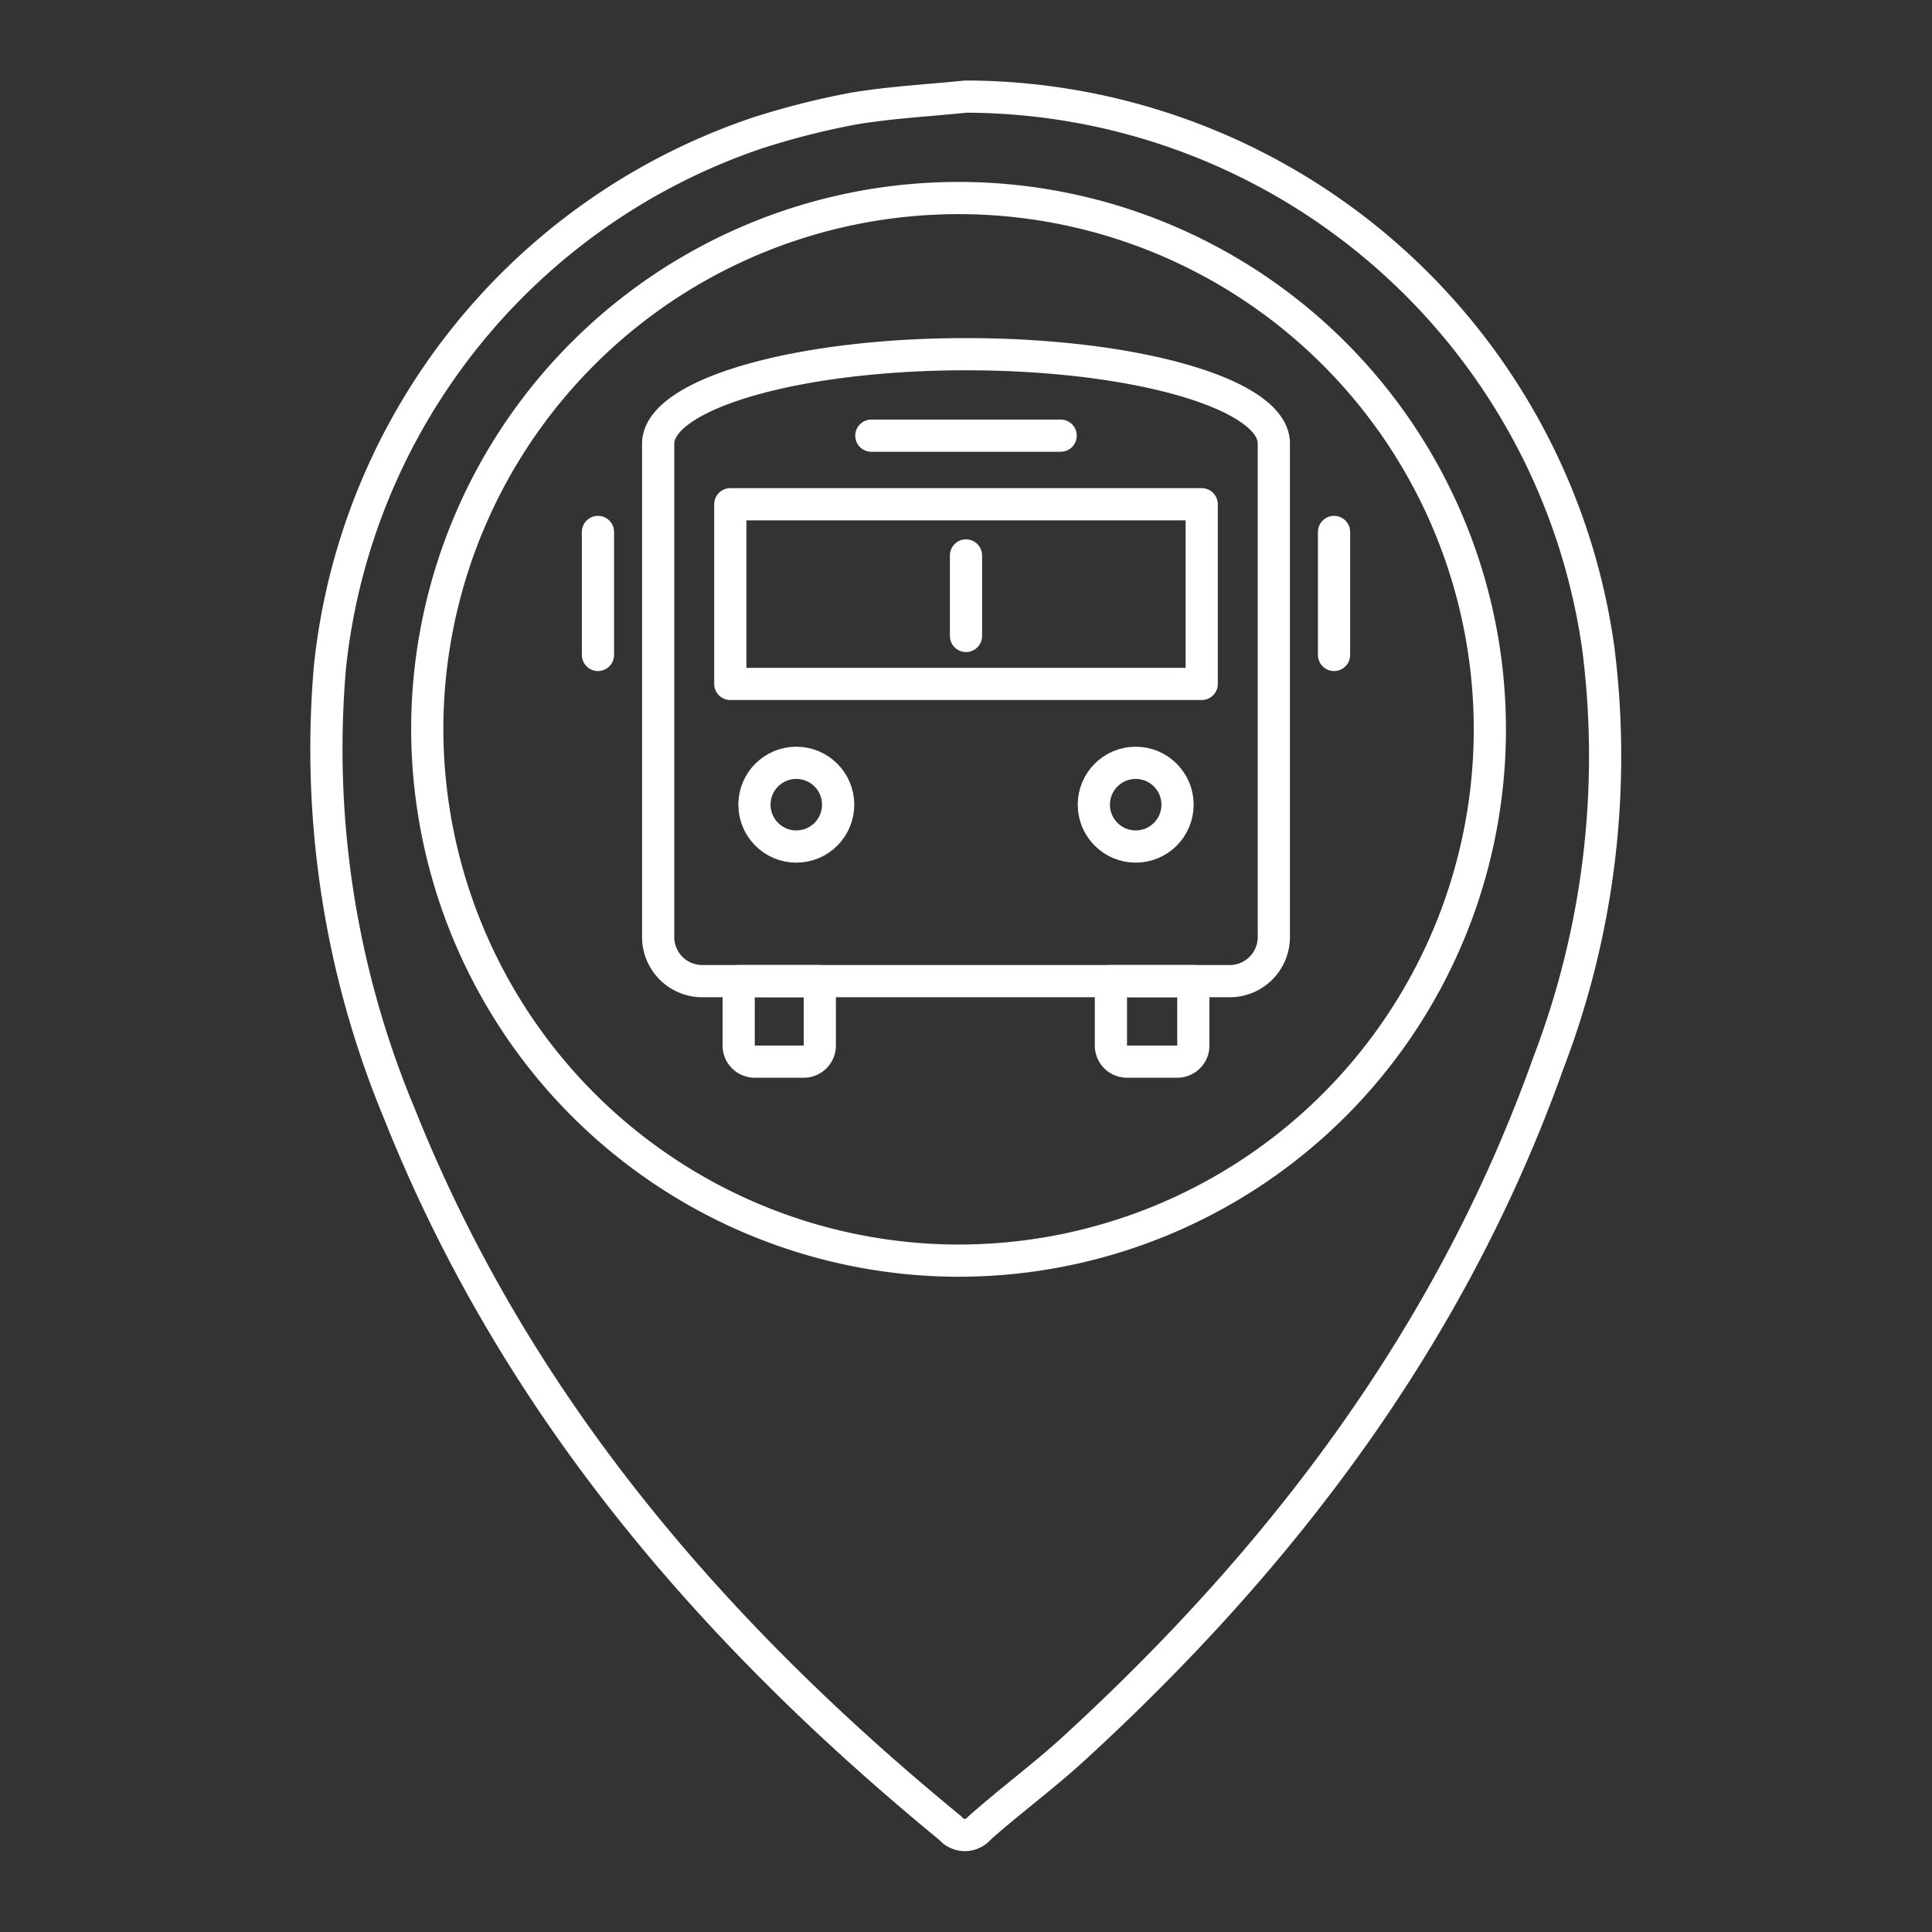
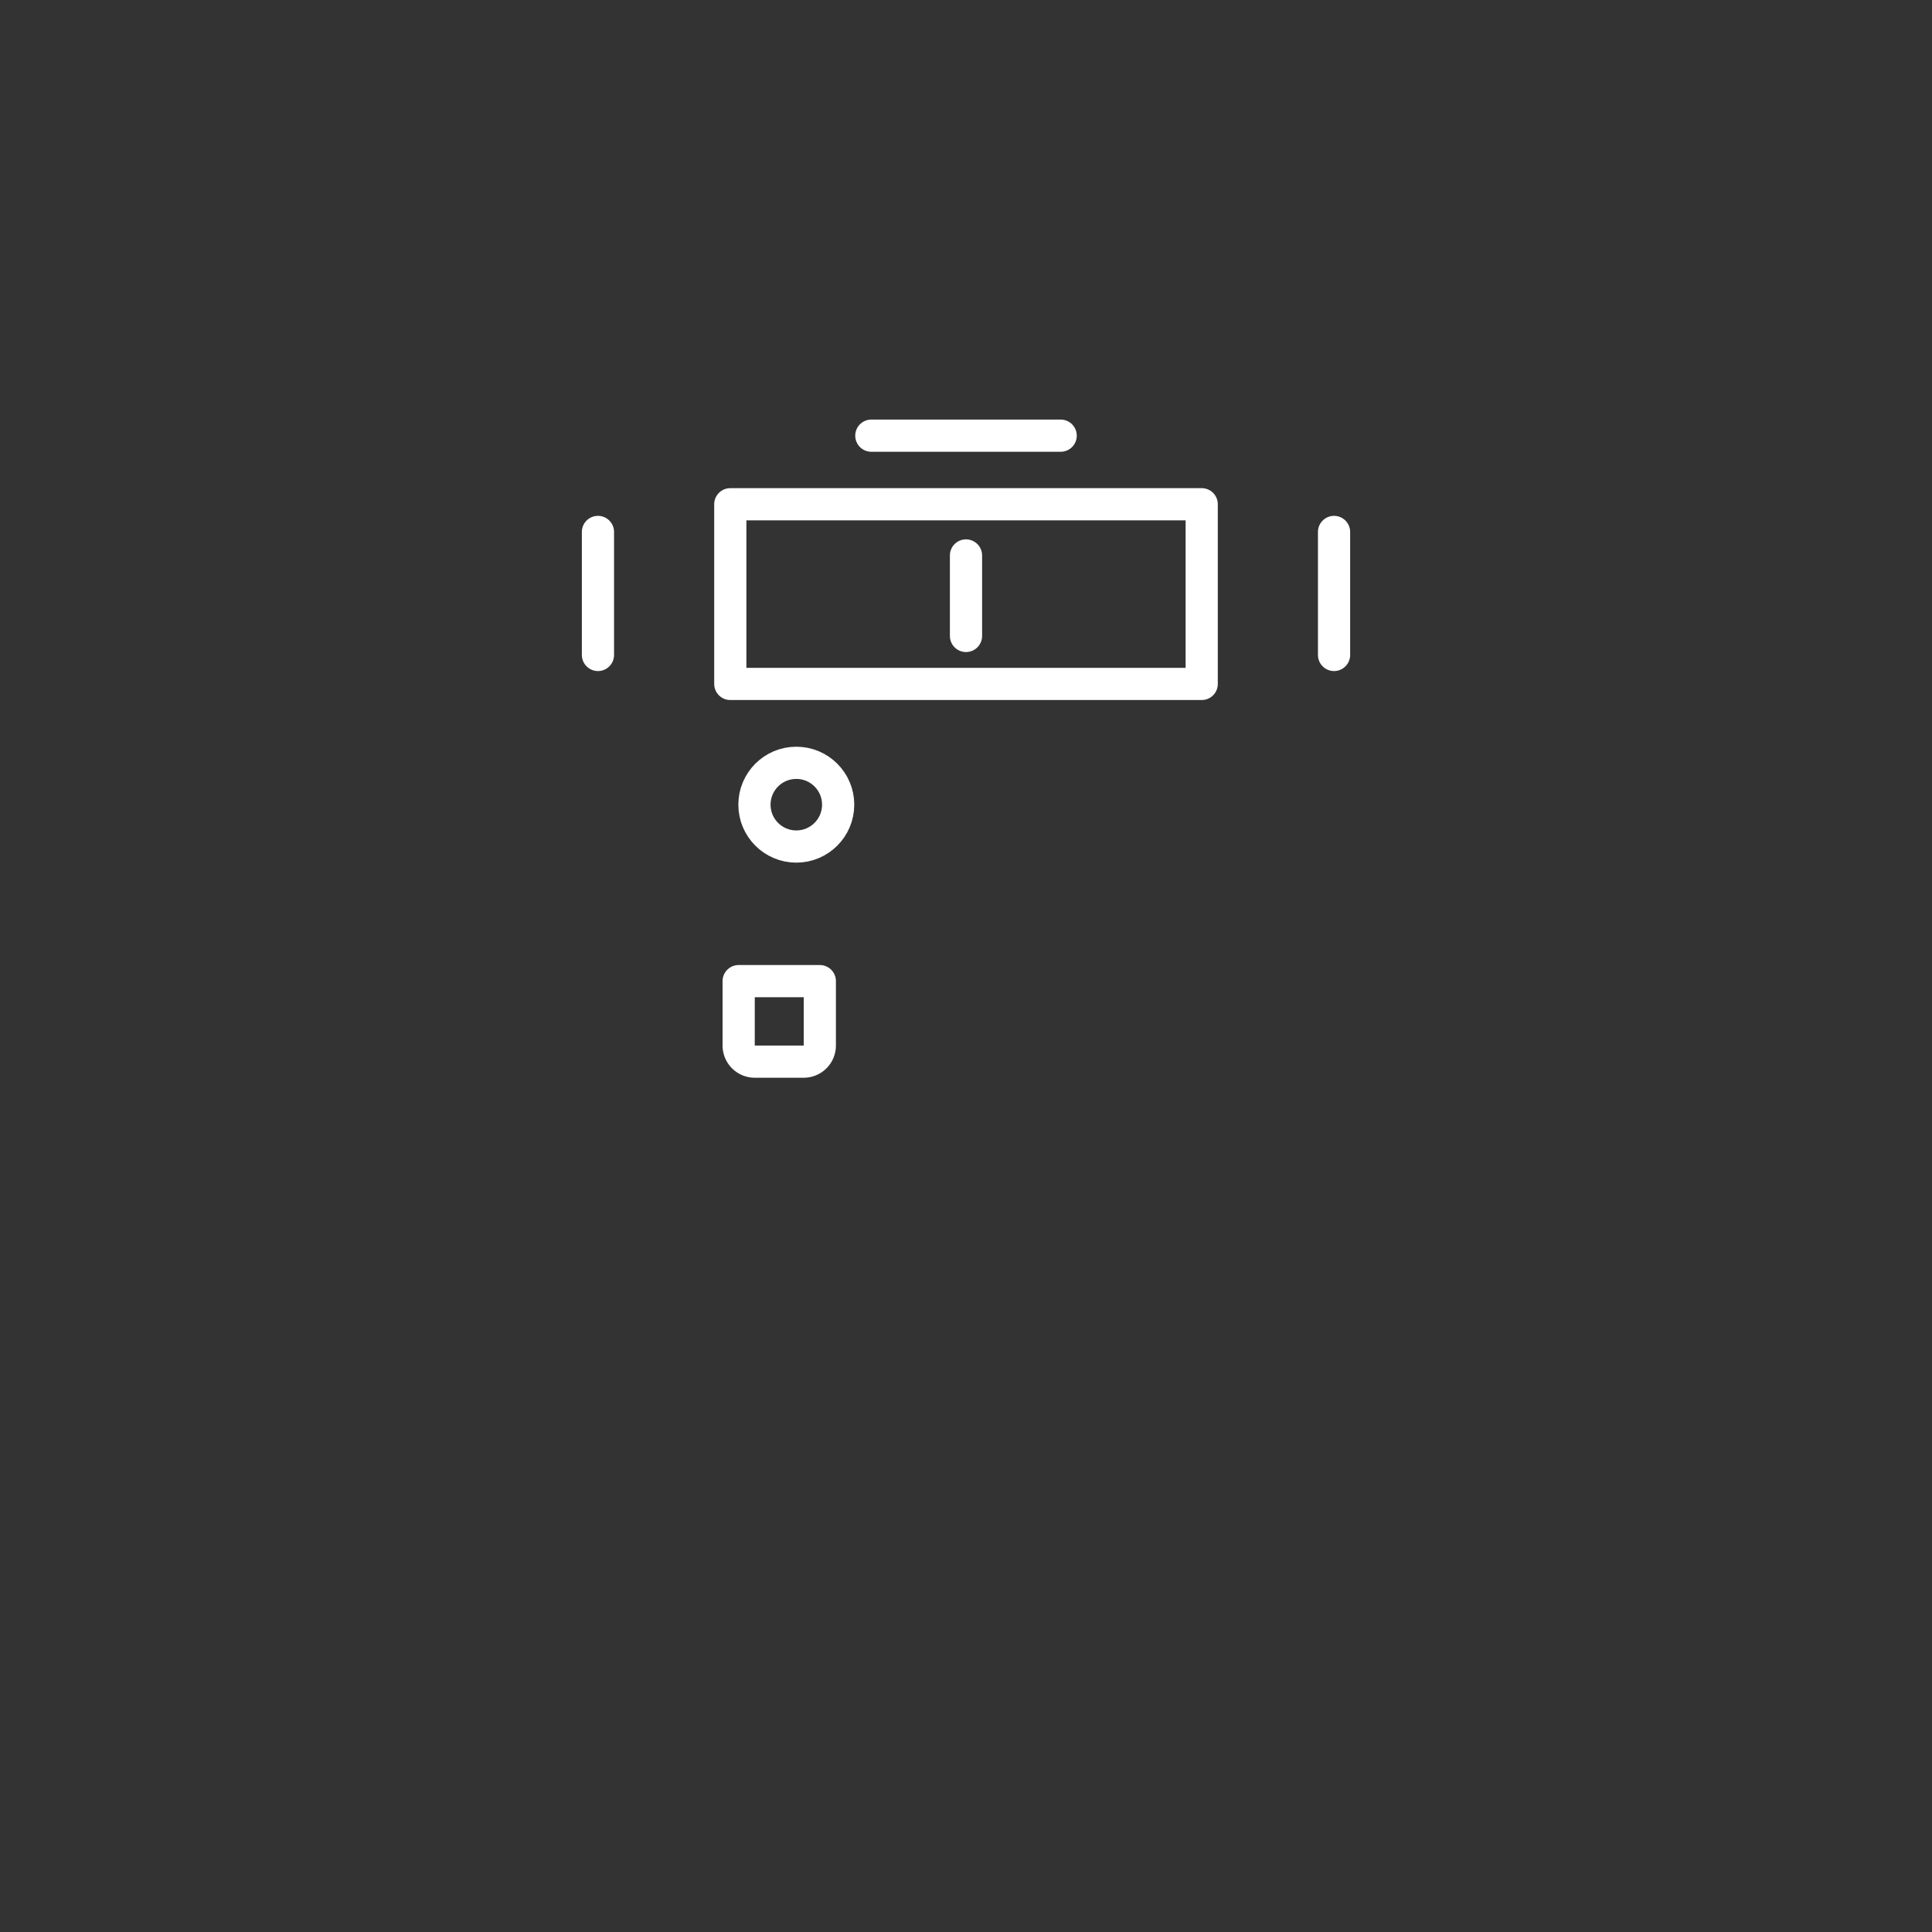
<svg xmlns="http://www.w3.org/2000/svg" id="Layer_1" data-name="Layer 1" viewBox="0 0 60 60">
  <rect x="0" y="0" width="60" height="60" fill="#333333" stroke="none" />
  <defs>
    <style>.cls-1,.cls-2{fill:none;}.cls-1{stroke:#fff;stroke-linecap:round;stroke-linejoin:round;}</style>
  </defs>
-   <path class="cls-1" d="M30,11c-5.28,0-9.56,1.25-9.56,2.78V29.12h0a1.37,1.37,0,0,0,1.4,1.35H38.16a1.37,1.37,0,0,0,1.4-1.35h0V13.77C39.56,12.24,35.28,11,30,11Z" />
  <rect class="cls-1" x="22.68" y="15.66" width="14.64" height="5.58" />
  <line class="cls-1" x1="30" y1="17.25" x2="30" y2="19.75" />
  <line class="cls-1" x1="27.06" y1="13.53" x2="32.94" y2="13.53" />
-   <circle class="cls-1" cx="35.27" cy="24.99" r="1.3" />
  <circle class="cls-1" cx="24.73" cy="24.99" r="1.3" />
-   <path class="cls-1" d="M34.54,30.47h2.52a0,0,0,0,1,0,0v2a.5.5,0,0,1-.5.5H35a.5.5,0,0,1-.5-.5v-2A0,0,0,0,1,34.54,30.47Z" />
  <path class="cls-1" d="M22.94,30.47h2.52a0,0,0,0,1,0,0v2a.5.5,0,0,1-.5.5H23.44a.5.5,0,0,1-.5-.5v-2A0,0,0,0,1,22.94,30.47Z" />
  <line class="cls-1" x1="41.43" y1="16.52" x2="41.43" y2="20.34" />
  <line class="cls-1" x1="18.57" y1="16.52" x2="18.57" y2="20.34" />
-   <path class="cls-1" d="M30,3A19.88,19.88,0,0,1,49.64,20.16,26.62,26.62,0,0,1,48.09,33c-3,8.42-8.22,15.33-14.75,21.31-.94.86-2,1.64-2.93,2.47a.58.58,0,0,1-.89,0C22.12,50.71,16,43.61,12.41,34.6a29.44,29.44,0,0,1-2.16-13.92A19.67,19.67,0,0,1,23.52,4.13a24.26,24.26,0,0,1,3-.76C27.66,3.18,28.81,3.12,30,3Zm-.33,36.15a16.5,16.5,0,1,0-16.4-16.7A16.53,16.53,0,0,0,29.62,39.15Z" />
  <rect class="cls-2" width="60" height="60" />
</svg>